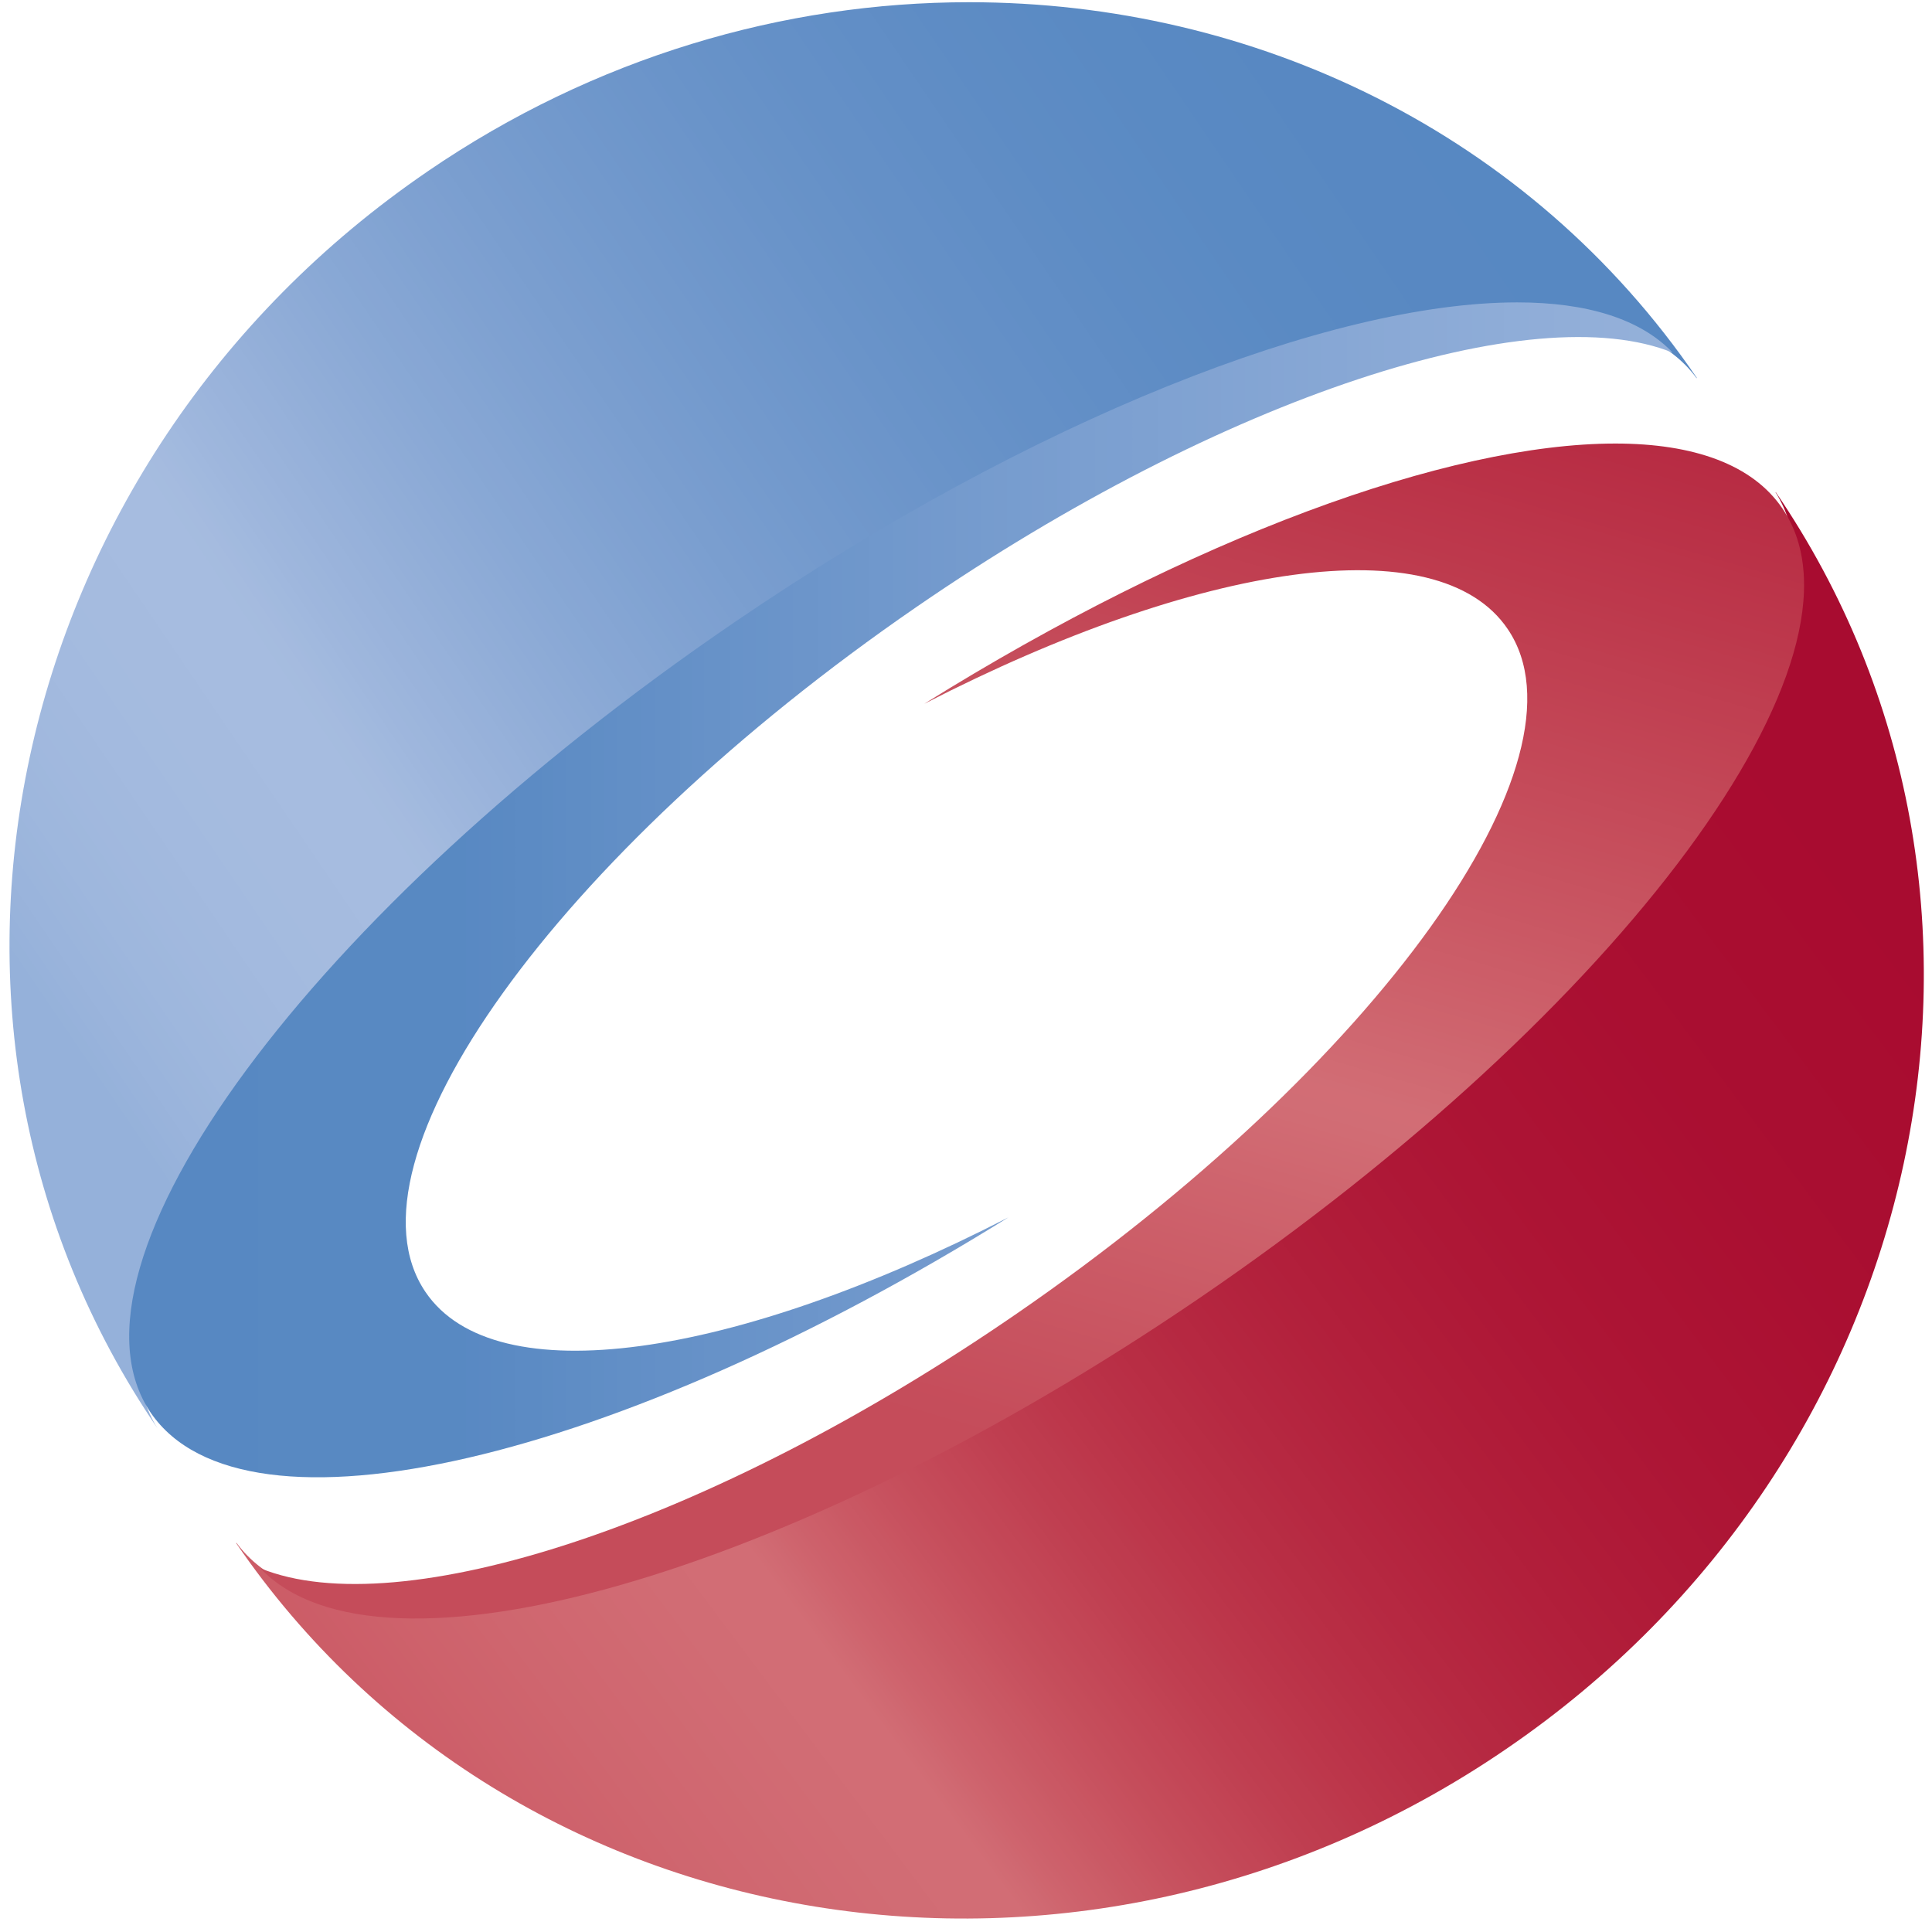
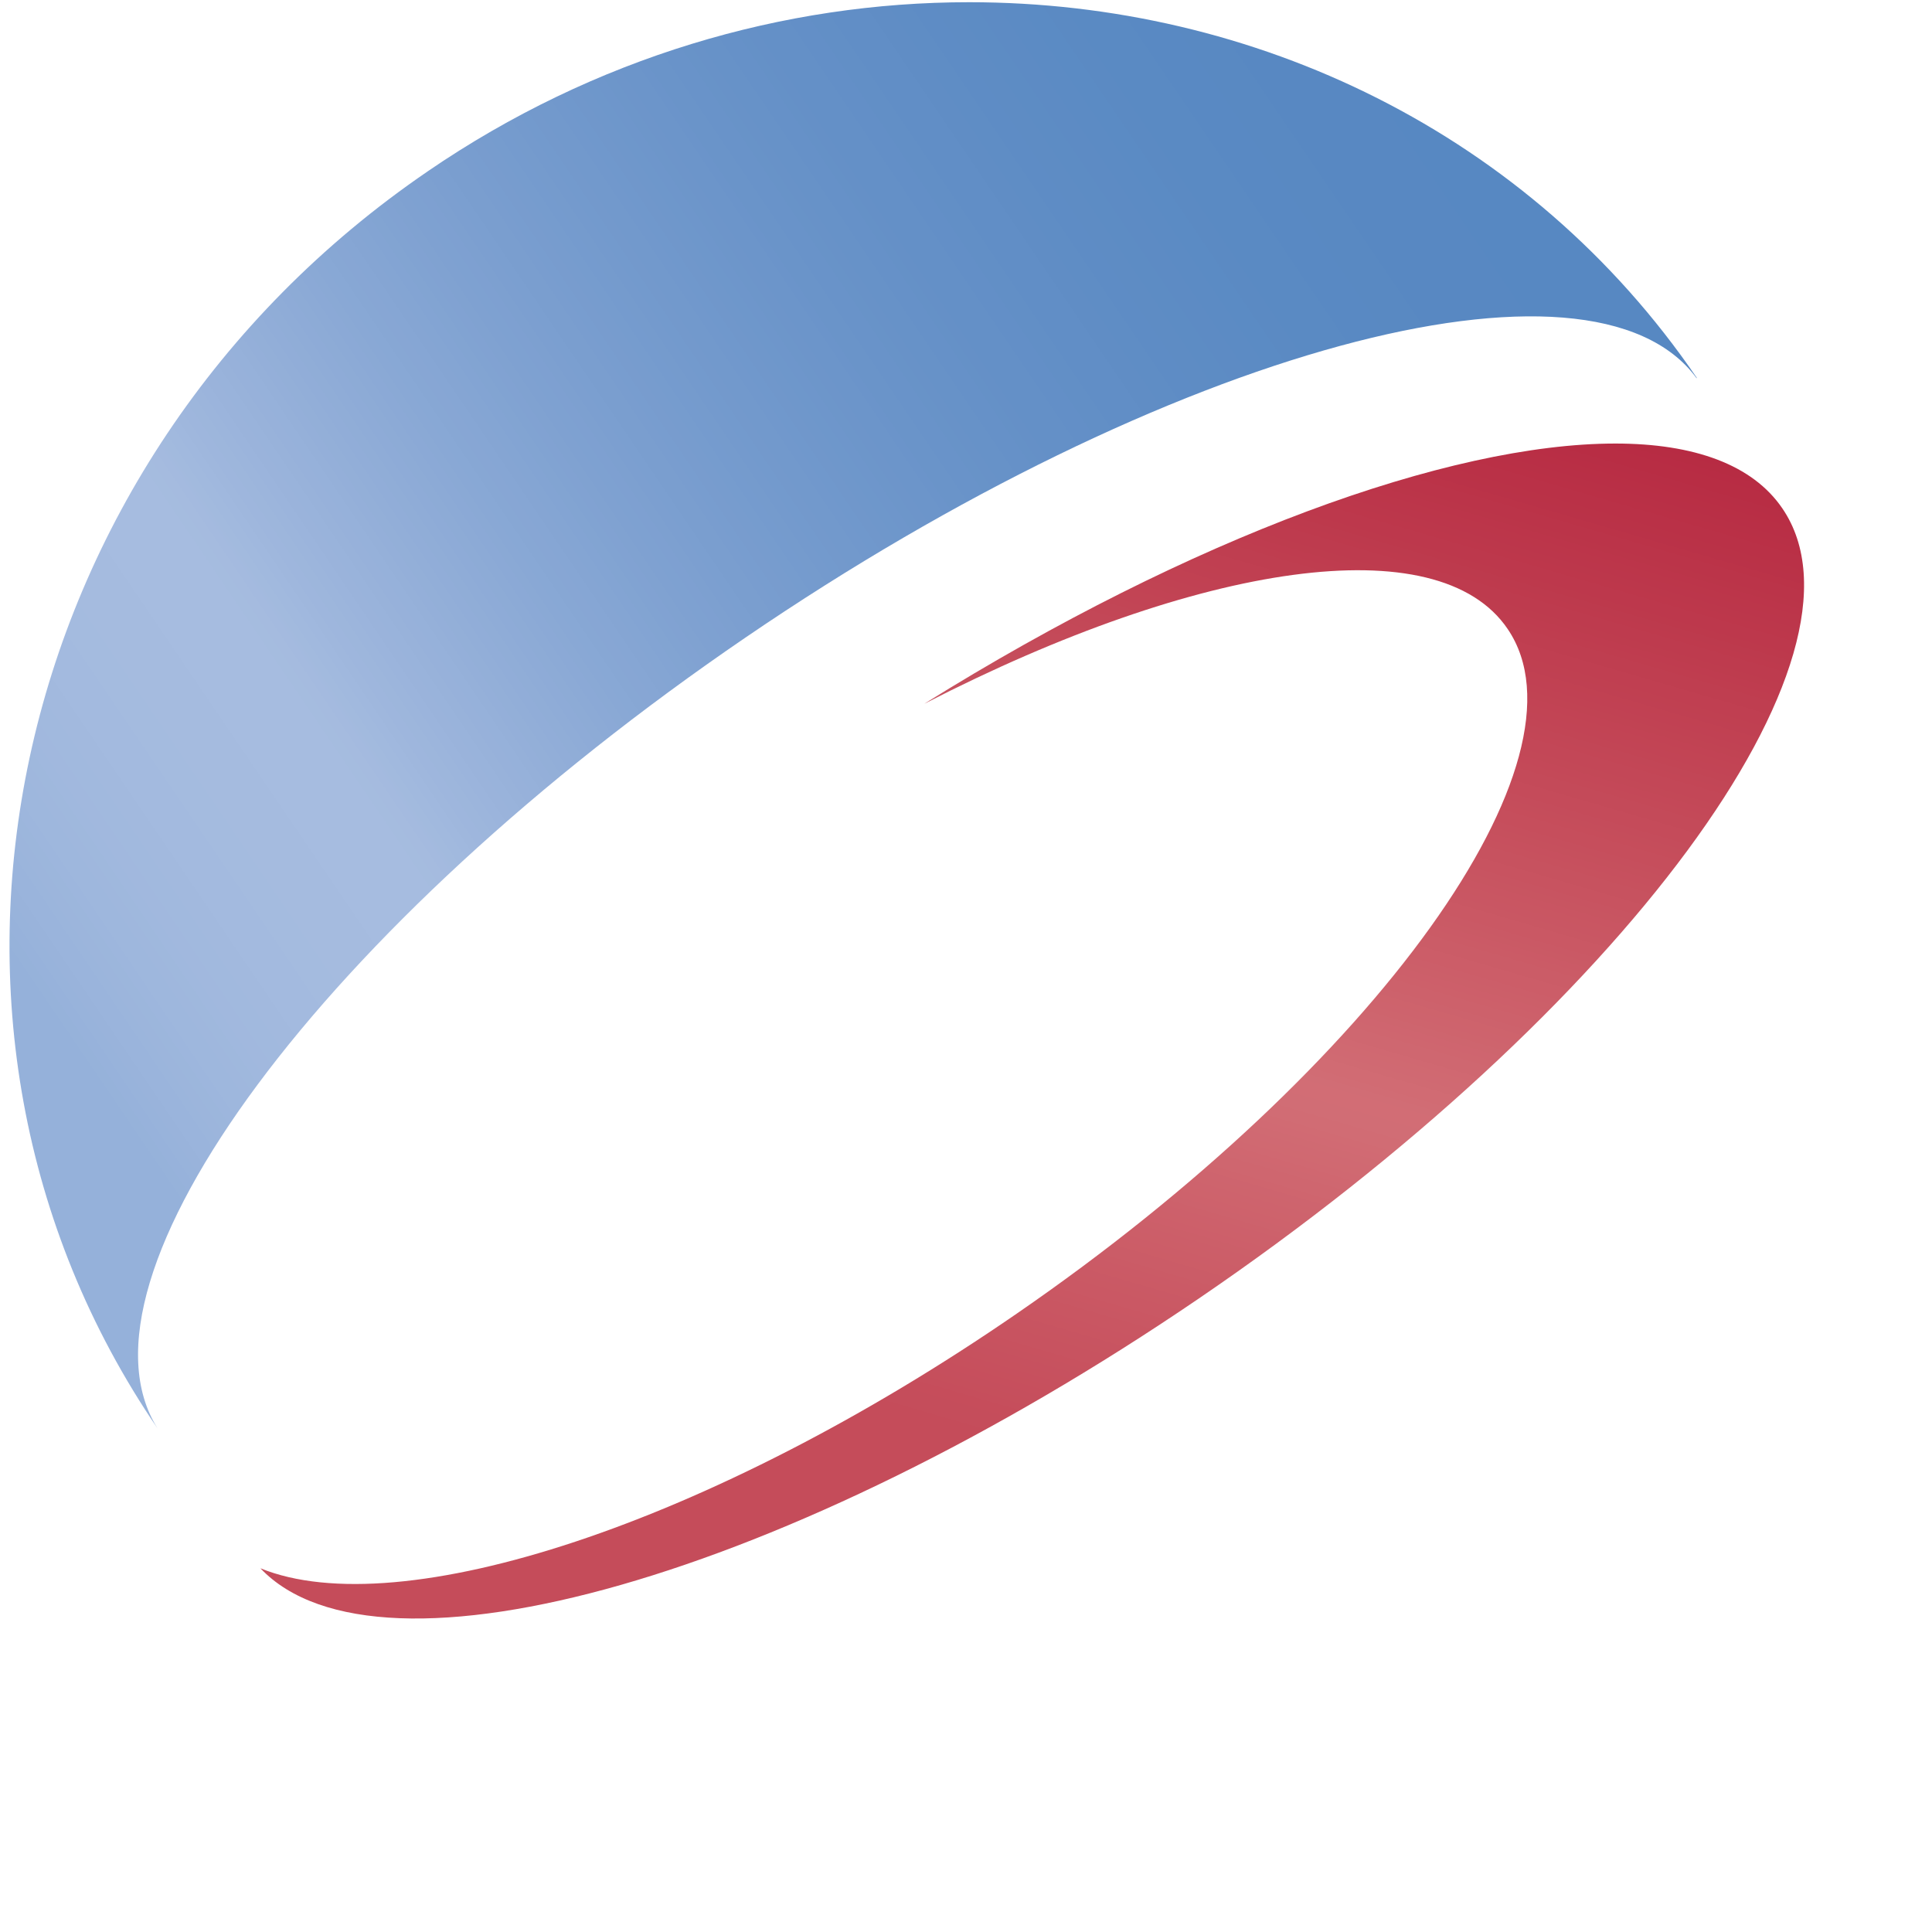
<svg xmlns="http://www.w3.org/2000/svg" version="1.1" viewBox="84 0 132 132" id="svg9535">
  <defs id="defs9537">
    <clipPath id="clip14">
-       <path d="m 204.926,775.109 c 1.203,1.895 -2.086,6.332 -7.402,9.961 -5.312,3.625 -10.645,5.074 -11.973,3.266 l -0.004,0.004 c 3.477,5.086 10.637,6.25 15.984,2.594 C 206.883,787.285 208.402,780.199 204.93,775.109 Z" id="path3650" />
-     </clipPath>
+       </clipPath>
    <linearGradient x1="-0.105" y1="0" x2="1.071" y2="0" id="linear10" gradientUnits="userSpaceOnUse" gradientTransform="matrix(20.132,-15.691,15.691,20.132,183.428,787.528)">
      <stop id="stop3653" style="stop-color:#ca5763;stop-opacity:1" offset="0.062" />
      <stop id="stop3655" style="stop-color:#ca5763;stop-opacity:1" offset="0.089" />
      <stop id="stop3657" style="stop-color:#ca5763;stop-opacity:1" offset="0.094" />
      <stop id="stop3659" style="stop-color:#ca5863;stop-opacity:1" offset="0.098" />
      <stop id="stop3661" style="stop-color:#cb5964;stop-opacity:1" offset="0.102" />
      <stop id="stop3663" style="stop-color:#cb5964;stop-opacity:1" offset="0.105" />
      <stop id="stop3665" style="stop-color:#cb5a65;stop-opacity:1" offset="0.109" />
      <stop id="stop3667" style="stop-color:#cb5a65;stop-opacity:1" offset="0.113" />
      <stop id="stop3669" style="stop-color:#cb5b66;stop-opacity:1" offset="0.117" />
      <stop id="stop3671" style="stop-color:#cc5c66;stop-opacity:1" offset="0.121" />
      <stop id="stop3673" style="stop-color:#cc5c67;stop-opacity:1" offset="0.125" />
      <stop id="stop3675" style="stop-color:#cc5d67;stop-opacity:1" offset="0.129" />
      <stop id="stop3677" style="stop-color:#cc5d68;stop-opacity:1" offset="0.133" />
      <stop id="stop3679" style="stop-color:#cc5e68;stop-opacity:1" offset="0.137" />
      <stop id="stop3681" style="stop-color:#cd5e69;stop-opacity:1" offset="0.141" />
      <stop id="stop3683" style="stop-color:#cd5f69;stop-opacity:1" offset="0.145" />
      <stop id="stop3685" style="stop-color:#cd5f6a;stop-opacity:1" offset="0.148" />
      <stop id="stop3687" style="stop-color:#cd606a;stop-opacity:1" offset="0.152" />
      <stop id="stop3689" style="stop-color:#cd616a;stop-opacity:1" offset="0.156" />
      <stop id="stop3691" style="stop-color:#ce616b;stop-opacity:1" offset="0.16" />
      <stop id="stop3693" style="stop-color:#ce626b;stop-opacity:1" offset="0.164" />
      <stop id="stop3695" style="stop-color:#ce626c;stop-opacity:1" offset="0.168" />
      <stop id="stop3697" style="stop-color:#ce636c;stop-opacity:1" offset="0.172" />
      <stop id="stop3699" style="stop-color:#ce636d;stop-opacity:1" offset="0.176" />
      <stop id="stop3701" style="stop-color:#ce646d;stop-opacity:1" offset="0.18" />
      <stop id="stop3703" style="stop-color:#cf646d;stop-opacity:1" offset="0.184" />
      <stop id="stop3705" style="stop-color:#cf656e;stop-opacity:1" offset="0.188" />
      <stop id="stop3707" style="stop-color:#cf656e;stop-opacity:1" offset="0.191" />
      <stop id="stop3709" style="stop-color:#cf666f;stop-opacity:1" offset="0.195" />
      <stop id="stop3711" style="stop-color:#cf666f;stop-opacity:1" offset="0.199" />
      <stop id="stop3713" style="stop-color:#cf676f;stop-opacity:1" offset="0.203" />
      <stop id="stop3715" style="stop-color:#d06770;stop-opacity:1" offset="0.211" />
      <stop id="stop3717" style="stop-color:#d06871;stop-opacity:1" offset="0.219" />
      <stop id="stop3719" style="stop-color:#d06971;stop-opacity:1" offset="0.227" />
      <stop id="stop3721" style="stop-color:#d06a72;stop-opacity:1" offset="0.234" />
      <stop id="stop3723" style="stop-color:#d16a73;stop-opacity:1" offset="0.242" />
      <stop id="stop3725" style="stop-color:#d16b73;stop-opacity:1" offset="0.25" />
      <stop id="stop3727" style="stop-color:#d16c74;stop-opacity:1" offset="0.258" />
      <stop id="stop3729" style="stop-color:#d16c74;stop-opacity:1" offset="0.266" />
      <stop id="stop3731" style="stop-color:#d26d75;stop-opacity:1" offset="0.273" />
      <stop id="stop3733" style="stop-color:#d26d75;stop-opacity:1" offset="0.281" />
      <stop id="stop3735" style="stop-color:#d26d75;stop-opacity:1" offset="0.297" />
      <stop id="stop3737" style="stop-color:#d16b73;stop-opacity:1" offset="0.301" />
      <stop id="stop3739" style="stop-color:#d06972;stop-opacity:1" offset="0.305" />
      <stop id="stop3741" style="stop-color:#cf6770;stop-opacity:1" offset="0.309" />
      <stop id="stop3743" style="stop-color:#cf656e;stop-opacity:1" offset="0.312" />
      <stop id="stop3745" style="stop-color:#ce636d;stop-opacity:1" offset="0.316" />
      <stop id="stop3747" style="stop-color:#cd616b;stop-opacity:1" offset="0.32" />
      <stop id="stop3749" style="stop-color:#cd5f6a;stop-opacity:1" offset="0.324" />
      <stop id="stop3751" style="stop-color:#cc5e68;stop-opacity:1" offset="0.328" />
      <stop id="stop3753" style="stop-color:#cb5c67;stop-opacity:1" offset="0.332" />
      <stop id="stop3755" style="stop-color:#ca5a65;stop-opacity:1" offset="0.336" />
      <stop id="stop3757" style="stop-color:#ca5864;stop-opacity:1" offset="0.34" />
      <stop id="stop3759" style="stop-color:#c95763;stop-opacity:1" offset="0.344" />
      <stop id="stop3761" style="stop-color:#c95561;stop-opacity:1" offset="0.348" />
      <stop id="stop3763" style="stop-color:#c85360;stop-opacity:1" offset="0.352" />
      <stop id="stop3765" style="stop-color:#c7525f;stop-opacity:1" offset="0.355" />
      <stop id="stop3767" style="stop-color:#c7505e;stop-opacity:1" offset="0.359" />
      <stop id="stop3769" style="stop-color:#c64f5c;stop-opacity:1" offset="0.363" />
      <stop id="stop3771" style="stop-color:#c54d5b;stop-opacity:1" offset="0.367" />
      <stop id="stop3773" style="stop-color:#c54c5a;stop-opacity:1" offset="0.371" />
      <stop id="stop3775" style="stop-color:#c44a59;stop-opacity:1" offset="0.375" />
      <stop id="stop3777" style="stop-color:#c44958;stop-opacity:1" offset="0.379" />
      <stop id="stop3779" style="stop-color:#c34757;stop-opacity:1" offset="0.383" />
      <stop id="stop3781" style="stop-color:#c34656;stop-opacity:1" offset="0.387" />
      <stop id="stop3783" style="stop-color:#c24555;stop-opacity:1" offset="0.391" />
      <stop id="stop3785" style="stop-color:#c24354;stop-opacity:1" offset="0.395" />
      <stop id="stop3787" style="stop-color:#c14253;stop-opacity:1" offset="0.398" />
      <stop id="stop3789" style="stop-color:#c04152;stop-opacity:1" offset="0.402" />
      <stop id="stop3791" style="stop-color:#c03f51;stop-opacity:1" offset="0.406" />
      <stop id="stop3793" style="stop-color:#bf3e50;stop-opacity:1" offset="0.41" />
      <stop id="stop3795" style="stop-color:#bf3d4f;stop-opacity:1" offset="0.414" />
      <stop id="stop3797" style="stop-color:#be3c4e;stop-opacity:1" offset="0.418" />
      <stop id="stop3799" style="stop-color:#be3b4e;stop-opacity:1" offset="0.422" />
      <stop id="stop3801" style="stop-color:#bd3a4d;stop-opacity:1" offset="0.426" />
      <stop id="stop3803" style="stop-color:#bd384c;stop-opacity:1" offset="0.43" />
      <stop id="stop3805" style="stop-color:#bd374b;stop-opacity:1" offset="0.434" />
      <stop id="stop3807" style="stop-color:#bc364a;stop-opacity:1" offset="0.438" />
      <stop id="stop3809" style="stop-color:#bc354a;stop-opacity:1" offset="0.441" />
      <stop id="stop3811" style="stop-color:#bb3449;stop-opacity:1" offset="0.445" />
      <stop id="stop3813" style="stop-color:#bb3348;stop-opacity:1" offset="0.449" />
      <stop id="stop3815" style="stop-color:#ba3248;stop-opacity:1" offset="0.453" />
      <stop id="stop3817" style="stop-color:#ba3147;stop-opacity:1" offset="0.457" />
      <stop id="stop3819" style="stop-color:#b93046;stop-opacity:1" offset="0.461" />
      <stop id="stop3821" style="stop-color:#b92f46;stop-opacity:1" offset="0.465" />
      <stop id="stop3823" style="stop-color:#b92e45;stop-opacity:1" offset="0.469" />
      <stop id="stop3825" style="stop-color:#b82d44;stop-opacity:1" offset="0.473" />
      <stop id="stop3827" style="stop-color:#b82d44;stop-opacity:1" offset="0.477" />
      <stop id="stop3829" style="stop-color:#b72c43;stop-opacity:1" offset="0.48" />
      <stop id="stop3831" style="stop-color:#b72b43;stop-opacity:1" offset="0.484" />
      <stop id="stop3833" style="stop-color:#b72a42;stop-opacity:1" offset="0.488" />
      <stop id="stop3835" style="stop-color:#b62942;stop-opacity:1" offset="0.492" />
      <stop id="stop3837" style="stop-color:#b62841;stop-opacity:1" offset="0.496" />
      <stop id="stop3839" style="stop-color:#b62841;stop-opacity:1" offset="0.5" />
      <stop id="stop3841" style="stop-color:#b52740;stop-opacity:1" offset="0.504" />
      <stop id="stop3843" style="stop-color:#b52640;stop-opacity:1" offset="0.508" />
      <stop id="stop3845" style="stop-color:#b5253f;stop-opacity:1" offset="0.512" />
      <stop id="stop3847" style="stop-color:#b4253f;stop-opacity:1" offset="0.516" />
      <stop id="stop3849" style="stop-color:#b4243e;stop-opacity:1" offset="0.52" />
      <stop id="stop3851" style="stop-color:#b4233e;stop-opacity:1" offset="0.523" />
      <stop id="stop3853" style="stop-color:#b3233d;stop-opacity:1" offset="0.527" />
      <stop id="stop3855" style="stop-color:#b3223d;stop-opacity:1" offset="0.531" />
      <stop id="stop3857" style="stop-color:#b3213c;stop-opacity:1" offset="0.535" />
      <stop id="stop3859" style="stop-color:#b2213c;stop-opacity:1" offset="0.539" />
      <stop id="stop3861" style="stop-color:#b2203c;stop-opacity:1" offset="0.543" />
      <stop id="stop3863" style="stop-color:#b21f3b;stop-opacity:1" offset="0.547" />
      <stop id="stop3865" style="stop-color:#b21f3b;stop-opacity:1" offset="0.551" />
      <stop id="stop3867" style="stop-color:#b11e3a;stop-opacity:1" offset="0.555" />
      <stop id="stop3869" style="stop-color:#b11e3a;stop-opacity:1" offset="0.559" />
      <stop id="stop3871" style="stop-color:#b11d3a;stop-opacity:1" offset="0.562" />
      <stop id="stop3873" style="stop-color:#b11d39;stop-opacity:1" offset="0.566" />
      <stop id="stop3875" style="stop-color:#b01c39;stop-opacity:1" offset="0.57" />
      <stop id="stop3877" style="stop-color:#b01c39;stop-opacity:1" offset="0.574" />
      <stop id="stop3879" style="stop-color:#b01b38;stop-opacity:1" offset="0.578" />
      <stop id="stop3881" style="stop-color:#b01b38;stop-opacity:1" offset="0.582" />
      <stop id="stop3883" style="stop-color:#af1a38;stop-opacity:1" offset="0.586" />
      <stop id="stop3885" style="stop-color:#af1a38;stop-opacity:1" offset="0.59" />
      <stop id="stop3887" style="stop-color:#af1937;stop-opacity:1" offset="0.594" />
      <stop id="stop3889" style="stop-color:#af1937;stop-opacity:1" offset="0.598" />
      <stop id="stop3891" style="stop-color:#ae1837;stop-opacity:1" offset="0.602" />
      <stop id="stop3893" style="stop-color:#ae1837;stop-opacity:1" offset="0.605" />
      <stop id="stop3895" style="stop-color:#ae1736;stop-opacity:1" offset="0.609" />
      <stop id="stop3897" style="stop-color:#ae1736;stop-opacity:1" offset="0.613" />
      <stop id="stop3899" style="stop-color:#ae1736;stop-opacity:1" offset="0.617" />
      <stop id="stop3901" style="stop-color:#ad1636;stop-opacity:1" offset="0.621" />
      <stop id="stop3903" style="stop-color:#ad1635;stop-opacity:1" offset="0.625" />
      <stop id="stop3905" style="stop-color:#ad1535;stop-opacity:1" offset="0.629" />
      <stop id="stop3907" style="stop-color:#ad1535;stop-opacity:1" offset="0.633" />
      <stop id="stop3909" style="stop-color:#ad1535;stop-opacity:1" offset="0.637" />
      <stop id="stop3911" style="stop-color:#ad1434;stop-opacity:1" offset="0.641" />
      <stop id="stop3913" style="stop-color:#ac1434;stop-opacity:1" offset="0.645" />
      <stop id="stop3915" style="stop-color:#ac1434;stop-opacity:1" offset="0.648" />
      <stop id="stop3917" style="stop-color:#ac1334;stop-opacity:1" offset="0.656" />
      <stop id="stop3919" style="stop-color:#ac1334;stop-opacity:1" offset="0.664" />
      <stop id="stop3921" style="stop-color:#ac1233;stop-opacity:1" offset="0.672" />
      <stop id="stop3923" style="stop-color:#ab1233;stop-opacity:1" offset="0.68" />
      <stop id="stop3925" style="stop-color:#ab1133;stop-opacity:1" offset="0.688" />
      <stop id="stop3927" style="stop-color:#ab1132;stop-opacity:1" offset="0.695" />
      <stop id="stop3929" style="stop-color:#ab1032;stop-opacity:1" offset="0.703" />
      <stop id="stop3931" style="stop-color:#aa1032;stop-opacity:1" offset="0.711" />
      <stop id="stop3933" style="stop-color:#aa0f32;stop-opacity:1" offset="0.719" />
      <stop id="stop3935" style="stop-color:#aa0f31;stop-opacity:1" offset="0.727" />
      <stop id="stop3937" style="stop-color:#aa0f31;stop-opacity:1" offset="0.734" />
      <stop id="stop3939" style="stop-color:#a90e31;stop-opacity:1" offset="0.75" />
      <stop id="stop3941" style="stop-color:#a90e31;stop-opacity:1" offset="0.766" />
      <stop id="stop3943" style="stop-color:#a90d30;stop-opacity:1" offset="0.781" />
      <stop id="stop3945" style="stop-color:#a90d30;stop-opacity:1" offset="0.797" />
      <stop id="stop3947" style="stop-color:#a90c30;stop-opacity:1" offset="0.812" />
      <stop id="stop3949" style="stop-color:#a80c30;stop-opacity:1" offset="0.844" />
      <stop id="stop3951" style="stop-color:#a80c30;stop-opacity:1" offset="0.875" />
      <stop id="stop3953" style="stop-color:#a80c30;stop-opacity:1" offset="1" />
    </linearGradient>
    <clipPath id="clip15">
      <path d="m 194.215,777.77 c 3.449,-1.773 6.465,-2.234 7.34,-0.938 1.113,1.641 -1.652,5.5 -6.18,8.617 -3.867,2.664 -7.77,3.922 -9.523,3.207 1.496,1.578 6.664,0.113 11.812,-3.395 5.332,-3.633 8.621,-8.086 7.348,-9.949 -0.375,-0.551 -1.113,-0.816 -2.102,-0.816 -2.102,0 -5.344,1.184 -8.695,3.273" id="path3956" />
    </clipPath>
    <linearGradient x1="-0.279" y1="0" x2="0.766" y2="0" id="linear11" gradientUnits="userSpaceOnUse" gradientTransform="matrix(5.452,-19.082,19.082,5.452,185.958,784.501)">
      <stop id="stop3959" style="stop-color:#c54c5a;stop-opacity:1" offset="0.25" />
      <stop id="stop3961" style="stop-color:#c54c5a;stop-opacity:1" offset="0.267" />
      <stop id="stop3963" style="stop-color:#c54d5b;stop-opacity:1" offset="0.281" />
      <stop id="stop3965" style="stop-color:#c64d5b;stop-opacity:1" offset="0.289" />
      <stop id="stop3967" style="stop-color:#c64e5c;stop-opacity:1" offset="0.293" />
      <stop id="stop3969" style="stop-color:#c64f5c;stop-opacity:1" offset="0.297" />
      <stop id="stop3971" style="stop-color:#c64f5d;stop-opacity:1" offset="0.301" />
      <stop id="stop3973" style="stop-color:#c74f5d;stop-opacity:1" offset="0.305" />
      <stop id="stop3975" style="stop-color:#c7505d;stop-opacity:1" offset="0.309" />
      <stop id="stop3977" style="stop-color:#c7505e;stop-opacity:1" offset="0.312" />
      <stop id="stop3979" style="stop-color:#c7515e;stop-opacity:1" offset="0.316" />
      <stop id="stop3981" style="stop-color:#c7515f;stop-opacity:1" offset="0.32" />
      <stop id="stop3983" style="stop-color:#c7525f;stop-opacity:1" offset="0.324" />
      <stop id="stop3985" style="stop-color:#c8525f;stop-opacity:1" offset="0.328" />
      <stop id="stop3987" style="stop-color:#c85360;stop-opacity:1" offset="0.332" />
      <stop id="stop3989" style="stop-color:#c85360;stop-opacity:1" offset="0.336" />
      <stop id="stop3991" style="stop-color:#c85460;stop-opacity:1" offset="0.34" />
      <stop id="stop3993" style="stop-color:#c85461;stop-opacity:1" offset="0.344" />
      <stop id="stop3995" style="stop-color:#c95561;stop-opacity:1" offset="0.348" />
      <stop id="stop3997" style="stop-color:#c95562;stop-opacity:1" offset="0.352" />
      <stop id="stop3999" style="stop-color:#c95662;stop-opacity:1" offset="0.355" />
      <stop id="stop4001" style="stop-color:#c95662;stop-opacity:1" offset="0.359" />
      <stop id="stop4003" style="stop-color:#c95763;stop-opacity:1" offset="0.363" />
      <stop id="stop4005" style="stop-color:#ca5763;stop-opacity:1" offset="0.367" />
      <stop id="stop4007" style="stop-color:#ca5864;stop-opacity:1" offset="0.371" />
      <stop id="stop4009" style="stop-color:#ca5864;stop-opacity:1" offset="0.375" />
      <stop id="stop4011" style="stop-color:#ca5964;stop-opacity:1" offset="0.379" />
      <stop id="stop4013" style="stop-color:#ca5965;stop-opacity:1" offset="0.383" />
      <stop id="stop4015" style="stop-color:#cb5a65;stop-opacity:1" offset="0.387" />
      <stop id="stop4017" style="stop-color:#cb5a66;stop-opacity:1" offset="0.391" />
      <stop id="stop4019" style="stop-color:#cb5b66;stop-opacity:1" offset="0.395" />
      <stop id="stop4021" style="stop-color:#cb5c67;stop-opacity:1" offset="0.398" />
      <stop id="stop4023" style="stop-color:#cb5c67;stop-opacity:1" offset="0.402" />
      <stop id="stop4025" style="stop-color:#cc5d67;stop-opacity:1" offset="0.406" />
      <stop id="stop4027" style="stop-color:#cc5d68;stop-opacity:1" offset="0.41" />
      <stop id="stop4029" style="stop-color:#cc5e68;stop-opacity:1" offset="0.414" />
      <stop id="stop4031" style="stop-color:#cc5e69;stop-opacity:1" offset="0.418" />
      <stop id="stop4033" style="stop-color:#cc5f69;stop-opacity:1" offset="0.422" />
      <stop id="stop4035" style="stop-color:#cd5f6a;stop-opacity:1" offset="0.426" />
      <stop id="stop4037" style="stop-color:#cd606a;stop-opacity:1" offset="0.43" />
      <stop id="stop4039" style="stop-color:#cd606b;stop-opacity:1" offset="0.434" />
      <stop id="stop4041" style="stop-color:#cd616b;stop-opacity:1" offset="0.438" />
      <stop id="stop4043" style="stop-color:#cd626c;stop-opacity:1" offset="0.441" />
      <stop id="stop4045" style="stop-color:#ce626c;stop-opacity:1" offset="0.445" />
      <stop id="stop4047" style="stop-color:#ce636c;stop-opacity:1" offset="0.449" />
      <stop id="stop4049" style="stop-color:#ce636d;stop-opacity:1" offset="0.453" />
      <stop id="stop4051" style="stop-color:#ce646d;stop-opacity:1" offset="0.457" />
      <stop id="stop4053" style="stop-color:#ce646e;stop-opacity:1" offset="0.461" />
      <stop id="stop4055" style="stop-color:#cf656e;stop-opacity:1" offset="0.465" />
      <stop id="stop4057" style="stop-color:#cf666f;stop-opacity:1" offset="0.469" />
      <stop id="stop4059" style="stop-color:#cf666f;stop-opacity:1" offset="0.473" />
      <stop id="stop4061" style="stop-color:#cf6770;stop-opacity:1" offset="0.477" />
      <stop id="stop4063" style="stop-color:#d06770;stop-opacity:1" offset="0.48" />
      <stop id="stop4065" style="stop-color:#d06871;stop-opacity:1" offset="0.484" />
      <stop id="stop4067" style="stop-color:#d06971;stop-opacity:1" offset="0.488" />
      <stop id="stop4069" style="stop-color:#d06972;stop-opacity:1" offset="0.492" />
      <stop id="stop4071" style="stop-color:#d06a72;stop-opacity:1" offset="0.496" />
      <stop id="stop4073" style="stop-color:#d16a73;stop-opacity:1" offset="0.5" />
      <stop id="stop4075" style="stop-color:#d16b73;stop-opacity:1" offset="0.504" />
      <stop id="stop4077" style="stop-color:#d16c74;stop-opacity:1" offset="0.508" />
      <stop id="stop4079" style="stop-color:#d16c74;stop-opacity:1" offset="0.512" />
      <stop id="stop4081" style="stop-color:#d16d75;stop-opacity:1" offset="0.516" />
      <stop id="stop4083" style="stop-color:#d26d75;stop-opacity:1" offset="0.531" />
      <stop id="stop4085" style="stop-color:#d16d75;stop-opacity:1" offset="0.535" />
      <stop id="stop4087" style="stop-color:#d16c74;stop-opacity:1" offset="0.539" />
      <stop id="stop4089" style="stop-color:#d16b73;stop-opacity:1" offset="0.543" />
      <stop id="stop4091" style="stop-color:#d16b73;stop-opacity:1" offset="0.547" />
      <stop id="stop4093" style="stop-color:#d06a72;stop-opacity:1" offset="0.551" />
      <stop id="stop4095" style="stop-color:#d06972;stop-opacity:1" offset="0.555" />
      <stop id="stop4097" style="stop-color:#d06971;stop-opacity:1" offset="0.559" />
      <stop id="stop4099" style="stop-color:#d06871;stop-opacity:1" offset="0.562" />
      <stop id="stop4101" style="stop-color:#cf6770;stop-opacity:1" offset="0.566" />
      <stop id="stop4103" style="stop-color:#cf6770;stop-opacity:1" offset="0.57" />
      <stop id="stop4105" style="stop-color:#cf666f;stop-opacity:1" offset="0.574" />
      <stop id="stop4107" style="stop-color:#cf656f;stop-opacity:1" offset="0.578" />
      <stop id="stop4109" style="stop-color:#ce656e;stop-opacity:1" offset="0.582" />
      <stop id="stop4111" style="stop-color:#ce646d;stop-opacity:1" offset="0.586" />
      <stop id="stop4113" style="stop-color:#ce636d;stop-opacity:1" offset="0.59" />
      <stop id="stop4115" style="stop-color:#ce636c;stop-opacity:1" offset="0.594" />
      <stop id="stop4117" style="stop-color:#cd626c;stop-opacity:1" offset="0.598" />
      <stop id="stop4119" style="stop-color:#cd616b;stop-opacity:1" offset="0.602" />
      <stop id="stop4121" style="stop-color:#cd616b;stop-opacity:1" offset="0.605" />
      <stop id="stop4123" style="stop-color:#cd606a;stop-opacity:1" offset="0.609" />
      <stop id="stop4125" style="stop-color:#cd5f6a;stop-opacity:1" offset="0.613" />
      <stop id="stop4127" style="stop-color:#cc5f69;stop-opacity:1" offset="0.617" />
      <stop id="stop4129" style="stop-color:#cc5e69;stop-opacity:1" offset="0.621" />
      <stop id="stop4131" style="stop-color:#cc5d68;stop-opacity:1" offset="0.625" />
      <stop id="stop4133" style="stop-color:#cc5d68;stop-opacity:1" offset="0.629" />
      <stop id="stop4135" style="stop-color:#cb5c67;stop-opacity:1" offset="0.633" />
      <stop id="stop4137" style="stop-color:#cb5c67;stop-opacity:1" offset="0.637" />
      <stop id="stop4139" style="stop-color:#cb5b66;stop-opacity:1" offset="0.641" />
      <stop id="stop4141" style="stop-color:#cb5a66;stop-opacity:1" offset="0.645" />
      <stop id="stop4143" style="stop-color:#ca5a65;stop-opacity:1" offset="0.648" />
      <stop id="stop4145" style="stop-color:#ca5965;stop-opacity:1" offset="0.652" />
      <stop id="stop4147" style="stop-color:#ca5864;stop-opacity:1" offset="0.656" />
      <stop id="stop4149" style="stop-color:#ca5864;stop-opacity:1" offset="0.66" />
      <stop id="stop4151" style="stop-color:#c95763;stop-opacity:1" offset="0.664" />
      <stop id="stop4153" style="stop-color:#c95663;stop-opacity:1" offset="0.668" />
      <stop id="stop4155" style="stop-color:#c95662;stop-opacity:1" offset="0.672" />
      <stop id="stop4157" style="stop-color:#c95562;stop-opacity:1" offset="0.676" />
      <stop id="stop4159" style="stop-color:#c85561;stop-opacity:1" offset="0.68" />
      <stop id="stop4161" style="stop-color:#c85461;stop-opacity:1" offset="0.684" />
      <stop id="stop4163" style="stop-color:#c85360;stop-opacity:1" offset="0.688" />
      <stop id="stop4165" style="stop-color:#c85360;stop-opacity:1" offset="0.691" />
      <stop id="stop4167" style="stop-color:#c7525f;stop-opacity:1" offset="0.695" />
      <stop id="stop4169" style="stop-color:#c7525f;stop-opacity:1" offset="0.699" />
      <stop id="stop4171" style="stop-color:#c7515e;stop-opacity:1" offset="0.703" />
      <stop id="stop4173" style="stop-color:#c7505e;stop-opacity:1" offset="0.707" />
      <stop id="stop4175" style="stop-color:#c6505d;stop-opacity:1" offset="0.711" />
      <stop id="stop4177" style="stop-color:#c64f5d;stop-opacity:1" offset="0.715" />
      <stop id="stop4179" style="stop-color:#c64e5c;stop-opacity:1" offset="0.719" />
      <stop id="stop4181" style="stop-color:#c64e5c;stop-opacity:1" offset="0.723" />
      <stop id="stop4183" style="stop-color:#c64d5b;stop-opacity:1" offset="0.727" />
      <stop id="stop4185" style="stop-color:#c54d5b;stop-opacity:1" offset="0.73" />
      <stop id="stop4187" style="stop-color:#c54c5b;stop-opacity:1" offset="0.734" />
      <stop id="stop4189" style="stop-color:#c54b5a;stop-opacity:1" offset="0.738" />
      <stop id="stop4191" style="stop-color:#c54b5a;stop-opacity:1" offset="0.742" />
      <stop id="stop4193" style="stop-color:#c44a59;stop-opacity:1" offset="0.746" />
      <stop id="stop4195" style="stop-color:#c44a59;stop-opacity:1" offset="0.75" />
      <stop id="stop4197" style="stop-color:#c44958;stop-opacity:1" offset="0.754" />
      <stop id="stop4199" style="stop-color:#c44858;stop-opacity:1" offset="0.758" />
      <stop id="stop4201" style="stop-color:#c34857;stop-opacity:1" offset="0.762" />
      <stop id="stop4203" style="stop-color:#c34757;stop-opacity:1" offset="0.766" />
      <stop id="stop4205" style="stop-color:#c34757;stop-opacity:1" offset="0.77" />
      <stop id="stop4207" style="stop-color:#c34656;stop-opacity:1" offset="0.773" />
      <stop id="stop4209" style="stop-color:#c24656;stop-opacity:1" offset="0.777" />
      <stop id="stop4211" style="stop-color:#c24555;stop-opacity:1" offset="0.781" />
      <stop id="stop4213" style="stop-color:#c24455;stop-opacity:1" offset="0.785" />
      <stop id="stop4215" style="stop-color:#c24454;stop-opacity:1" offset="0.789" />
      <stop id="stop4217" style="stop-color:#c24354;stop-opacity:1" offset="0.793" />
      <stop id="stop4219" style="stop-color:#c14353;stop-opacity:1" offset="0.797" />
      <stop id="stop4221" style="stop-color:#c14253;stop-opacity:1" offset="0.801" />
      <stop id="stop4223" style="stop-color:#c14153;stop-opacity:1" offset="0.805" />
      <stop id="stop4225" style="stop-color:#c14152;stop-opacity:1" offset="0.809" />
      <stop id="stop4227" style="stop-color:#c04052;stop-opacity:1" offset="0.812" />
      <stop id="stop4229" style="stop-color:#c04051;stop-opacity:1" offset="0.816" />
      <stop id="stop4231" style="stop-color:#c03f51;stop-opacity:1" offset="0.82" />
      <stop id="stop4233" style="stop-color:#c03f51;stop-opacity:1" offset="0.824" />
      <stop id="stop4235" style="stop-color:#bf3e50;stop-opacity:1" offset="0.828" />
      <stop id="stop4237" style="stop-color:#bf3e50;stop-opacity:1" offset="0.832" />
      <stop id="stop4239" style="stop-color:#bf3d4f;stop-opacity:1" offset="0.836" />
      <stop id="stop4241" style="stop-color:#bf3c4f;stop-opacity:1" offset="0.84" />
      <stop id="stop4243" style="stop-color:#be3c4e;stop-opacity:1" offset="0.844" />
      <stop id="stop4245" style="stop-color:#be3b4e;stop-opacity:1" offset="0.848" />
      <stop id="stop4247" style="stop-color:#be3b4e;stop-opacity:1" offset="0.852" />
      <stop id="stop4249" style="stop-color:#be3a4d;stop-opacity:1" offset="0.855" />
      <stop id="stop4251" style="stop-color:#bd3a4d;stop-opacity:1" offset="0.859" />
      <stop id="stop4253" style="stop-color:#bd394c;stop-opacity:1" offset="0.863" />
      <stop id="stop4255" style="stop-color:#bd384c;stop-opacity:1" offset="0.867" />
      <stop id="stop4257" style="stop-color:#bd384c;stop-opacity:1" offset="0.871" />
      <stop id="stop4259" style="stop-color:#bd374b;stop-opacity:1" offset="0.875" />
      <stop id="stop4261" style="stop-color:#bc374b;stop-opacity:1" offset="0.879" />
      <stop id="stop4263" style="stop-color:#bc364b;stop-opacity:1" offset="0.883" />
      <stop id="stop4265" style="stop-color:#bc364a;stop-opacity:1" offset="0.887" />
      <stop id="stop4267" style="stop-color:#bc354a;stop-opacity:1" offset="0.891" />
      <stop id="stop4269" style="stop-color:#bb3549;stop-opacity:1" offset="0.895" />
      <stop id="stop4271" style="stop-color:#bb3449;stop-opacity:1" offset="0.898" />
      <stop id="stop4273" style="stop-color:#bb3449;stop-opacity:1" offset="0.902" />
      <stop id="stop4275" style="stop-color:#bb3348;stop-opacity:1" offset="0.906" />
      <stop id="stop4277" style="stop-color:#ba3248;stop-opacity:1" offset="0.91" />
      <stop id="stop4279" style="stop-color:#ba3247;stop-opacity:1" offset="0.914" />
      <stop id="stop4281" style="stop-color:#ba3147;stop-opacity:1" offset="0.918" />
      <stop id="stop4283" style="stop-color:#ba3147;stop-opacity:1" offset="0.922" />
      <stop id="stop4285" style="stop-color:#ba3046;stop-opacity:1" offset="0.926" />
      <stop id="stop4287" style="stop-color:#b93046;stop-opacity:1" offset="0.93" />
      <stop id="stop4289" style="stop-color:#b92f46;stop-opacity:1" offset="0.934" />
      <stop id="stop4291" style="stop-color:#b92f45;stop-opacity:1" offset="0.938" />
      <stop id="stop4293" style="stop-color:#b92e45;stop-opacity:1" offset="0.941" />
      <stop id="stop4295" style="stop-color:#b82e45;stop-opacity:1" offset="0.945" />
      <stop id="stop4297" style="stop-color:#b82d44;stop-opacity:1" offset="0.949" />
      <stop id="stop4299" style="stop-color:#b82d44;stop-opacity:1" offset="0.953" />
      <stop id="stop4301" style="stop-color:#b82c44;stop-opacity:1" offset="0.957" />
      <stop id="stop4303" style="stop-color:#b72c43;stop-opacity:1" offset="0.961" />
      <stop id="stop4305" style="stop-color:#b72b43;stop-opacity:1" offset="0.965" />
      <stop id="stop4307" style="stop-color:#b72b42;stop-opacity:1" offset="0.969" />
      <stop id="stop4309" style="stop-color:#b72a42;stop-opacity:1" offset="0.973" />
      <stop id="stop4311" style="stop-color:#b72a42;stop-opacity:1" offset="0.977" />
      <stop id="stop4313" style="stop-color:#b62941;stop-opacity:1" offset="0.98" />
      <stop id="stop4315" style="stop-color:#b62941;stop-opacity:1" offset="0.984" />
      <stop id="stop4317" style="stop-color:#b62841;stop-opacity:1" offset="0.988" />
      <stop id="stop4319" style="stop-color:#b62740;stop-opacity:1" offset="0.992" />
      <stop id="stop4321" style="stop-color:#b52740;stop-opacity:1" offset="0.996" />
      <stop id="stop4323" style="stop-color:#b52640;stop-opacity:1" offset="1" />
    </linearGradient>
    <clipPath id="clip16">
      <path d="m 187.957,771.07 c -5.352,3.656 -6.875,10.738 -3.398,15.828 -1.203,-1.895 2.09,-6.336 7.402,-9.961 5.312,-3.625 10.648,-5.074 11.973,-3.262 l 0,-0.008 c -2.105,-3.082 -5.566,-4.727 -9.16,-4.727 -2.328,0 -4.715,0.691 -6.816,2.129" id="path4326" />
    </clipPath>
    <linearGradient x1="-0.221" y1="0" x2="1.164" y2="0" id="linear12" gradientUnits="userSpaceOnUse" gradientTransform="matrix(17.197,-11.963,11.963,17.197,179.085,775.906)">
      <stop id="stop4329" style="stop-color:#95b1da;stop-opacity:1" offset="0.125" />
      <stop id="stop4331" style="stop-color:#95b1da;stop-opacity:1" offset="0.156" />
      <stop id="stop4333" style="stop-color:#95b1da;stop-opacity:1" offset="0.16" />
      <stop id="stop4335" style="stop-color:#95b1da;stop-opacity:1" offset="0.164" />
      <stop id="stop4337" style="stop-color:#96b2da;stop-opacity:1" offset="0.168" />
      <stop id="stop4339" style="stop-color:#97b2db;stop-opacity:1" offset="0.172" />
      <stop id="stop4341" style="stop-color:#98b3db;stop-opacity:1" offset="0.176" />
      <stop id="stop4343" style="stop-color:#99b3db;stop-opacity:1" offset="0.18" />
      <stop id="stop4345" style="stop-color:#9ab4dc;stop-opacity:1" offset="0.184" />
      <stop id="stop4347" style="stop-color:#9ab4dc;stop-opacity:1" offset="0.188" />
      <stop id="stop4349" style="stop-color:#9bb5dc;stop-opacity:1" offset="0.191" />
      <stop id="stop4351" style="stop-color:#9cb5dc;stop-opacity:1" offset="0.195" />
      <stop id="stop4353" style="stop-color:#9cb6dc;stop-opacity:1" offset="0.199" />
      <stop id="stop4355" style="stop-color:#9db6dd;stop-opacity:1" offset="0.203" />
      <stop id="stop4357" style="stop-color:#9eb7dd;stop-opacity:1" offset="0.207" />
      <stop id="stop4359" style="stop-color:#9eb7dd;stop-opacity:1" offset="0.211" />
      <stop id="stop4361" style="stop-color:#9fb7dd;stop-opacity:1" offset="0.215" />
      <stop id="stop4363" style="stop-color:#9fb8dd;stop-opacity:1" offset="0.219" />
      <stop id="stop4365" style="stop-color:#a0b8de;stop-opacity:1" offset="0.223" />
      <stop id="stop4367" style="stop-color:#a1b8de;stop-opacity:1" offset="0.227" />
      <stop id="stop4369" style="stop-color:#a1b9de;stop-opacity:1" offset="0.234" />
      <stop id="stop4371" style="stop-color:#a2b9de;stop-opacity:1" offset="0.242" />
      <stop id="stop4373" style="stop-color:#a3badf;stop-opacity:1" offset="0.25" />
      <stop id="stop4375" style="stop-color:#a3badf;stop-opacity:1" offset="0.258" />
      <stop id="stop4377" style="stop-color:#a4bbdf;stop-opacity:1" offset="0.266" />
      <stop id="stop4379" style="stop-color:#a5bbdf;stop-opacity:1" offset="0.281" />
      <stop id="stop4381" style="stop-color:#a6bce0;stop-opacity:1" offset="0.312" />
      <stop id="stop4383" style="stop-color:#a6bce0;stop-opacity:1" offset="0.328" />
      <stop id="stop4385" style="stop-color:#a5bcdf;stop-opacity:1" offset="0.332" />
      <stop id="stop4387" style="stop-color:#a5bbdf;stop-opacity:1" offset="0.336" />
      <stop id="stop4389" style="stop-color:#a4badf;stop-opacity:1" offset="0.34" />
      <stop id="stop4391" style="stop-color:#a2bade;stop-opacity:1" offset="0.344" />
      <stop id="stop4393" style="stop-color:#a1b9de;stop-opacity:1" offset="0.348" />
      <stop id="stop4395" style="stop-color:#a0b8de;stop-opacity:1" offset="0.352" />
      <stop id="stop4397" style="stop-color:#9fb7dd;stop-opacity:1" offset="0.355" />
      <stop id="stop4399" style="stop-color:#9eb6dd;stop-opacity:1" offset="0.359" />
      <stop id="stop4401" style="stop-color:#9db6dc;stop-opacity:1" offset="0.363" />
      <stop id="stop4403" style="stop-color:#9cb5dc;stop-opacity:1" offset="0.367" />
      <stop id="stop4405" style="stop-color:#9bb4dc;stop-opacity:1" offset="0.371" />
      <stop id="stop4407" style="stop-color:#9ab3db;stop-opacity:1" offset="0.375" />
      <stop id="stop4409" style="stop-color:#99b3db;stop-opacity:1" offset="0.379" />
      <stop id="stop4411" style="stop-color:#98b2da;stop-opacity:1" offset="0.383" />
      <stop id="stop4413" style="stop-color:#97b1da;stop-opacity:1" offset="0.387" />
      <stop id="stop4415" style="stop-color:#96b1da;stop-opacity:1" offset="0.391" />
      <stop id="stop4417" style="stop-color:#95b0d9;stop-opacity:1" offset="0.395" />
      <stop id="stop4419" style="stop-color:#94afd9;stop-opacity:1" offset="0.398" />
      <stop id="stop4421" style="stop-color:#93afd8;stop-opacity:1" offset="0.402" />
      <stop id="stop4423" style="stop-color:#92aed8;stop-opacity:1" offset="0.406" />
      <stop id="stop4425" style="stop-color:#91add8;stop-opacity:1" offset="0.41" />
      <stop id="stop4427" style="stop-color:#90add7;stop-opacity:1" offset="0.414" />
      <stop id="stop4429" style="stop-color:#8facd7;stop-opacity:1" offset="0.418" />
      <stop id="stop4431" style="stop-color:#8eabd7;stop-opacity:1" offset="0.422" />
      <stop id="stop4433" style="stop-color:#8dabd6;stop-opacity:1" offset="0.426" />
      <stop id="stop4435" style="stop-color:#8caad6;stop-opacity:1" offset="0.43" />
      <stop id="stop4437" style="stop-color:#8ba9d6;stop-opacity:1" offset="0.434" />
      <stop id="stop4439" style="stop-color:#8aa9d5;stop-opacity:1" offset="0.438" />
      <stop id="stop4441" style="stop-color:#89a8d5;stop-opacity:1" offset="0.441" />
      <stop id="stop4443" style="stop-color:#88a8d5;stop-opacity:1" offset="0.445" />
      <stop id="stop4445" style="stop-color:#87a7d4;stop-opacity:1" offset="0.449" />
      <stop id="stop4447" style="stop-color:#87a6d4;stop-opacity:1" offset="0.453" />
      <stop id="stop4449" style="stop-color:#86a6d4;stop-opacity:1" offset="0.457" />
      <stop id="stop4451" style="stop-color:#85a5d3;stop-opacity:1" offset="0.461" />
      <stop id="stop4453" style="stop-color:#84a5d3;stop-opacity:1" offset="0.465" />
      <stop id="stop4455" style="stop-color:#83a4d3;stop-opacity:1" offset="0.469" />
      <stop id="stop4457" style="stop-color:#82a4d2;stop-opacity:1" offset="0.473" />
      <stop id="stop4459" style="stop-color:#81a3d2;stop-opacity:1" offset="0.477" />
      <stop id="stop4461" style="stop-color:#81a2d2;stop-opacity:1" offset="0.48" />
      <stop id="stop4463" style="stop-color:#80a2d1;stop-opacity:1" offset="0.484" />
      <stop id="stop4465" style="stop-color:#7fa1d1;stop-opacity:1" offset="0.488" />
      <stop id="stop4467" style="stop-color:#7ea1d1;stop-opacity:1" offset="0.492" />
      <stop id="stop4469" style="stop-color:#7ea0d1;stop-opacity:1" offset="0.496" />
      <stop id="stop4471" style="stop-color:#7da0d0;stop-opacity:1" offset="0.5" />
      <stop id="stop4473" style="stop-color:#7c9fd0;stop-opacity:1" offset="0.504" />
      <stop id="stop4475" style="stop-color:#7b9fd0;stop-opacity:1" offset="0.508" />
      <stop id="stop4477" style="stop-color:#7a9ecf;stop-opacity:1" offset="0.512" />
      <stop id="stop4479" style="stop-color:#7a9ecf;stop-opacity:1" offset="0.516" />
      <stop id="stop4481" style="stop-color:#799dcf;stop-opacity:1" offset="0.52" />
      <stop id="stop4483" style="stop-color:#789dcf;stop-opacity:1" offset="0.523" />
      <stop id="stop4485" style="stop-color:#789cce;stop-opacity:1" offset="0.527" />
      <stop id="stop4487" style="stop-color:#779cce;stop-opacity:1" offset="0.531" />
      <stop id="stop4489" style="stop-color:#769cce;stop-opacity:1" offset="0.535" />
      <stop id="stop4491" style="stop-color:#759bce;stop-opacity:1" offset="0.539" />
      <stop id="stop4493" style="stop-color:#759bcd;stop-opacity:1" offset="0.543" />
      <stop id="stop4495" style="stop-color:#749acd;stop-opacity:1" offset="0.547" />
      <stop id="stop4497" style="stop-color:#739acd;stop-opacity:1" offset="0.551" />
      <stop id="stop4499" style="stop-color:#7399cc;stop-opacity:1" offset="0.555" />
      <stop id="stop4501" style="stop-color:#7299cc;stop-opacity:1" offset="0.559" />
      <stop id="stop4503" style="stop-color:#7299cc;stop-opacity:1" offset="0.562" />
      <stop id="stop4505" style="stop-color:#7198cc;stop-opacity:1" offset="0.566" />
      <stop id="stop4507" style="stop-color:#7098cc;stop-opacity:1" offset="0.57" />
      <stop id="stop4509" style="stop-color:#7097cb;stop-opacity:1" offset="0.574" />
      <stop id="stop4511" style="stop-color:#6f97cb;stop-opacity:1" offset="0.578" />
      <stop id="stop4513" style="stop-color:#6e97cb;stop-opacity:1" offset="0.582" />
      <stop id="stop4515" style="stop-color:#6e96cb;stop-opacity:1" offset="0.586" />
      <stop id="stop4517" style="stop-color:#6d96ca;stop-opacity:1" offset="0.59" />
      <stop id="stop4519" style="stop-color:#6d95ca;stop-opacity:1" offset="0.594" />
      <stop id="stop4521" style="stop-color:#6c95ca;stop-opacity:1" offset="0.598" />
      <stop id="stop4523" style="stop-color:#6c95ca;stop-opacity:1" offset="0.602" />
      <stop id="stop4525" style="stop-color:#6b94ca;stop-opacity:1" offset="0.605" />
      <stop id="stop4527" style="stop-color:#6a94c9;stop-opacity:1" offset="0.609" />
      <stop id="stop4529" style="stop-color:#6a94c9;stop-opacity:1" offset="0.613" />
      <stop id="stop4531" style="stop-color:#6993c9;stop-opacity:1" offset="0.617" />
      <stop id="stop4533" style="stop-color:#6993c9;stop-opacity:1" offset="0.621" />
      <stop id="stop4535" style="stop-color:#6893c8;stop-opacity:1" offset="0.625" />
      <stop id="stop4537" style="stop-color:#6892c8;stop-opacity:1" offset="0.629" />
      <stop id="stop4539" style="stop-color:#6792c8;stop-opacity:1" offset="0.633" />
      <stop id="stop4541" style="stop-color:#6792c8;stop-opacity:1" offset="0.637" />
      <stop id="stop4543" style="stop-color:#6691c8;stop-opacity:1" offset="0.641" />
      <stop id="stop4545" style="stop-color:#6691c8;stop-opacity:1" offset="0.645" />
      <stop id="stop4547" style="stop-color:#6591c7;stop-opacity:1" offset="0.648" />
      <stop id="stop4549" style="stop-color:#6590c7;stop-opacity:1" offset="0.652" />
      <stop id="stop4551" style="stop-color:#6490c7;stop-opacity:1" offset="0.656" />
      <stop id="stop4553" style="stop-color:#6490c7;stop-opacity:1" offset="0.66" />
      <stop id="stop4555" style="stop-color:#6490c7;stop-opacity:1" offset="0.664" />
      <stop id="stop4557" style="stop-color:#638fc7;stop-opacity:1" offset="0.672" />
      <stop id="stop4559" style="stop-color:#628fc6;stop-opacity:1" offset="0.68" />
      <stop id="stop4561" style="stop-color:#618ec6;stop-opacity:1" offset="0.688" />
      <stop id="stop4563" style="stop-color:#618ec6;stop-opacity:1" offset="0.695" />
      <stop id="stop4565" style="stop-color:#608dc5;stop-opacity:1" offset="0.703" />
      <stop id="stop4567" style="stop-color:#5f8dc5;stop-opacity:1" offset="0.711" />
      <stop id="stop4569" style="stop-color:#5e8cc5;stop-opacity:1" offset="0.719" />
      <stop id="stop4571" style="stop-color:#5e8cc4;stop-opacity:1" offset="0.727" />
      <stop id="stop4573" style="stop-color:#5d8cc4;stop-opacity:1" offset="0.734" />
      <stop id="stop4575" style="stop-color:#5d8bc4;stop-opacity:1" offset="0.742" />
      <stop id="stop4577" style="stop-color:#5c8bc4;stop-opacity:1" offset="0.75" />
      <stop id="stop4579" style="stop-color:#5b8bc4;stop-opacity:1" offset="0.758" />
      <stop id="stop4581" style="stop-color:#5b8ac3;stop-opacity:1" offset="0.766" />
      <stop id="stop4583" style="stop-color:#5a8ac3;stop-opacity:1" offset="0.773" />
      <stop id="stop4585" style="stop-color:#5a8ac3;stop-opacity:1" offset="0.781" />
      <stop id="stop4587" style="stop-color:#5989c3;stop-opacity:1" offset="0.797" />
      <stop id="stop4589" style="stop-color:#5989c2;stop-opacity:1" offset="0.812" />
      <stop id="stop4591" style="stop-color:#5888c2;stop-opacity:1" offset="0.828" />
      <stop id="stop4593" style="stop-color:#5888c2;stop-opacity:1" offset="0.844" />
      <stop id="stop4595" style="stop-color:#5788c2;stop-opacity:1" offset="0.875" />
      <stop id="stop4597" style="stop-color:#5788c2;stop-opacity:1" offset="1" />
    </linearGradient>
    <clipPath id="clip17">
-       <path d="m 191.82,776.746 c -5.328,3.633 -8.617,8.09 -7.348,9.953 1.18,1.723 5.867,0.609 10.797,-2.461 -3.449,1.773 -6.465,2.234 -7.34,0.938 -1.117,-1.648 1.652,-5.504 6.18,-8.621 3.871,-2.664 7.773,-3.914 9.523,-3.203 -0.406,-0.426 -1.082,-0.633 -1.957,-0.633 -2.348,0 -6.105,1.469 -9.855,4.027" id="path4600" />
-     </clipPath>
+       </clipPath>
    <linearGradient x1="0.036" y1="0" x2="0.958" y2="0" id="linear13" gradientUnits="userSpaceOnUse" gradientTransform="matrix(-22.168,0,0,-22.168,204.439,790.364)">
      <stop id="stop4603" style="stop-color:#94b0d9;stop-opacity:1" offset="0" />
      <stop id="stop4605" style="stop-color:#93b0d9;stop-opacity:1" offset="0.016" />
      <stop id="stop4607" style="stop-color:#93afd9;stop-opacity:1" offset="0.031" />
      <stop id="stop4609" style="stop-color:#92afd9;stop-opacity:1" offset="0.047" />
      <stop id="stop4611" style="stop-color:#91aed8;stop-opacity:1" offset="0.062" />
      <stop id="stop4613" style="stop-color:#90add8;stop-opacity:1" offset="0.078" />
      <stop id="stop4615" style="stop-color:#8fadd8;stop-opacity:1" offset="0.094" />
      <stop id="stop4617" style="stop-color:#8eacd7;stop-opacity:1" offset="0.109" />
      <stop id="stop4619" style="stop-color:#8dacd7;stop-opacity:1" offset="0.117" />
      <stop id="stop4621" style="stop-color:#8dabd7;stop-opacity:1" offset="0.125" />
      <stop id="stop4623" style="stop-color:#8cabd7;stop-opacity:1" offset="0.133" />
      <stop id="stop4625" style="stop-color:#8caad6;stop-opacity:1" offset="0.141" />
      <stop id="stop4627" style="stop-color:#8baad6;stop-opacity:1" offset="0.148" />
      <stop id="stop4629" style="stop-color:#8baad6;stop-opacity:1" offset="0.156" />
      <stop id="stop4631" style="stop-color:#8aa9d6;stop-opacity:1" offset="0.164" />
      <stop id="stop4633" style="stop-color:#8aa9d6;stop-opacity:1" offset="0.172" />
      <stop id="stop4635" style="stop-color:#89a9d5;stop-opacity:1" offset="0.18" />
      <stop id="stop4637" style="stop-color:#89a8d5;stop-opacity:1" offset="0.188" />
      <stop id="stop4639" style="stop-color:#88a8d5;stop-opacity:1" offset="0.195" />
      <stop id="stop4641" style="stop-color:#87a7d5;stop-opacity:1" offset="0.203" />
      <stop id="stop4643" style="stop-color:#87a7d5;stop-opacity:1" offset="0.211" />
      <stop id="stop4645" style="stop-color:#86a7d4;stop-opacity:1" offset="0.219" />
      <stop id="stop4647" style="stop-color:#86a6d4;stop-opacity:1" offset="0.227" />
      <stop id="stop4649" style="stop-color:#85a6d4;stop-opacity:1" offset="0.234" />
      <stop id="stop4651" style="stop-color:#85a5d4;stop-opacity:1" offset="0.242" />
      <stop id="stop4653" style="stop-color:#84a5d3;stop-opacity:1" offset="0.25" />
      <stop id="stop4655" style="stop-color:#83a5d3;stop-opacity:1" offset="0.258" />
      <stop id="stop4657" style="stop-color:#83a4d3;stop-opacity:1" offset="0.266" />
      <stop id="stop4659" style="stop-color:#82a4d3;stop-opacity:1" offset="0.273" />
      <stop id="stop4661" style="stop-color:#82a3d2;stop-opacity:1" offset="0.281" />
      <stop id="stop4663" style="stop-color:#81a3d2;stop-opacity:1" offset="0.289" />
      <stop id="stop4665" style="stop-color:#80a3d2;stop-opacity:1" offset="0.297" />
      <stop id="stop4667" style="stop-color:#80a2d2;stop-opacity:1" offset="0.305" />
      <stop id="stop4669" style="stop-color:#7fa2d2;stop-opacity:1" offset="0.312" />
      <stop id="stop4671" style="stop-color:#7ea1d1;stop-opacity:1" offset="0.32" />
      <stop id="stop4673" style="stop-color:#7ea1d1;stop-opacity:1" offset="0.328" />
      <stop id="stop4675" style="stop-color:#7da0d1;stop-opacity:1" offset="0.336" />
      <stop id="stop4677" style="stop-color:#7ca0d1;stop-opacity:1" offset="0.344" />
      <stop id="stop4679" style="stop-color:#7ca0d0;stop-opacity:1" offset="0.352" />
      <stop id="stop4681" style="stop-color:#7b9fd0;stop-opacity:1" offset="0.359" />
      <stop id="stop4683" style="stop-color:#7b9fd0;stop-opacity:1" offset="0.367" />
      <stop id="stop4685" style="stop-color:#7a9ed0;stop-opacity:1" offset="0.375" />
      <stop id="stop4687" style="stop-color:#799ecf;stop-opacity:1" offset="0.383" />
      <stop id="stop4689" style="stop-color:#799dcf;stop-opacity:1" offset="0.391" />
      <stop id="stop4691" style="stop-color:#789dcf;stop-opacity:1" offset="0.398" />
      <stop id="stop4693" style="stop-color:#779dcf;stop-opacity:1" offset="0.406" />
      <stop id="stop4695" style="stop-color:#779cce;stop-opacity:1" offset="0.414" />
      <stop id="stop4697" style="stop-color:#769cce;stop-opacity:1" offset="0.422" />
      <stop id="stop4699" style="stop-color:#759bce;stop-opacity:1" offset="0.43" />
      <stop id="stop4701" style="stop-color:#759bcd;stop-opacity:1" offset="0.438" />
      <stop id="stop4703" style="stop-color:#749acd;stop-opacity:1" offset="0.445" />
      <stop id="stop4705" style="stop-color:#739acd;stop-opacity:1" offset="0.453" />
      <stop id="stop4707" style="stop-color:#7399cd;stop-opacity:1" offset="0.461" />
      <stop id="stop4709" style="stop-color:#7299cc;stop-opacity:1" offset="0.469" />
      <stop id="stop4711" style="stop-color:#7199cc;stop-opacity:1" offset="0.477" />
      <stop id="stop4713" style="stop-color:#7098cc;stop-opacity:1" offset="0.484" />
      <stop id="stop4715" style="stop-color:#7098cc;stop-opacity:1" offset="0.492" />
      <stop id="stop4717" style="stop-color:#6f97cb;stop-opacity:1" offset="0.5" />
      <stop id="stop4719" style="stop-color:#6e97cb;stop-opacity:1" offset="0.508" />
      <stop id="stop4721" style="stop-color:#6e96cb;stop-opacity:1" offset="0.516" />
      <stop id="stop4723" style="stop-color:#6d96cb;stop-opacity:1" offset="0.523" />
      <stop id="stop4725" style="stop-color:#6c95ca;stop-opacity:1" offset="0.531" />
      <stop id="stop4727" style="stop-color:#6c95ca;stop-opacity:1" offset="0.539" />
      <stop id="stop4729" style="stop-color:#6b94ca;stop-opacity:1" offset="0.547" />
      <stop id="stop4731" style="stop-color:#6a94c9;stop-opacity:1" offset="0.555" />
      <stop id="stop4733" style="stop-color:#6994c9;stop-opacity:1" offset="0.562" />
      <stop id="stop4735" style="stop-color:#6993c9;stop-opacity:1" offset="0.57" />
      <stop id="stop4737" style="stop-color:#6893c9;stop-opacity:1" offset="0.578" />
      <stop id="stop4739" style="stop-color:#6792c8;stop-opacity:1" offset="0.586" />
      <stop id="stop4741" style="stop-color:#6792c8;stop-opacity:1" offset="0.594" />
      <stop id="stop4743" style="stop-color:#6691c8;stop-opacity:1" offset="0.602" />
      <stop id="stop4745" style="stop-color:#6591c7;stop-opacity:1" offset="0.609" />
      <stop id="stop4747" style="stop-color:#6490c7;stop-opacity:1" offset="0.617" />
      <stop id="stop4749" style="stop-color:#6490c7;stop-opacity:1" offset="0.625" />
      <stop id="stop4751" style="stop-color:#638fc7;stop-opacity:1" offset="0.633" />
      <stop id="stop4753" style="stop-color:#628fc6;stop-opacity:1" offset="0.641" />
      <stop id="stop4755" style="stop-color:#628fc6;stop-opacity:1" offset="0.648" />
      <stop id="stop4757" style="stop-color:#618ec6;stop-opacity:1" offset="0.656" />
      <stop id="stop4759" style="stop-color:#608ec5;stop-opacity:1" offset="0.664" />
      <stop id="stop4761" style="stop-color:#5f8dc5;stop-opacity:1" offset="0.672" />
      <stop id="stop4763" style="stop-color:#5f8dc5;stop-opacity:1" offset="0.68" />
      <stop id="stop4765" style="stop-color:#5e8cc5;stop-opacity:1" offset="0.688" />
      <stop id="stop4767" style="stop-color:#5d8cc4;stop-opacity:1" offset="0.695" />
      <stop id="stop4769" style="stop-color:#5c8bc4;stop-opacity:1" offset="0.703" />
      <stop id="stop4771" style="stop-color:#5c8bc4;stop-opacity:1" offset="0.711" />
      <stop id="stop4773" style="stop-color:#5b8ac3;stop-opacity:1" offset="0.719" />
      <stop id="stop4775" style="stop-color:#5a8ac3;stop-opacity:1" offset="0.727" />
      <stop id="stop4777" style="stop-color:#5a89c3;stop-opacity:1" offset="0.734" />
      <stop id="stop4779" style="stop-color:#5989c3;stop-opacity:1" offset="0.742" />
      <stop id="stop4781" style="stop-color:#5889c2;stop-opacity:1" offset="0.75" />
      <stop id="stop4783" style="stop-color:#5788c2;stop-opacity:1" offset="1" />
    </linearGradient>
  </defs>
  <g transform="translate(-340.449,-368.5)" id="layer1">
    <g transform="matrix(5.427,0,0,5.427,-566.377,-3804.386)" id="g8912">
      <g clip-path="url(#clip14)" id="g7046" style="clip-rule:nonzero">
        <path d="m 176.102,782.473 18.082,23.199 23.668,-18.445 L 199.766,764.027 Z" id="path7048" style="fill:url(#linear10);fill-rule:nonzero;stroke:none" />
      </g>
      <g clip-path="url(#clip15)" id="g7050" style="clip-rule:nonzero">
        <path d="m 181.695,789.047 23.047,6.582 5.699,-19.945 L 187.395,769.102 Z" id="path7052" style="fill:url(#linear11);fill-rule:nonzero;stroke:none" />
      </g>
      <g clip-path="url(#clip16)" id="g7054" style="clip-rule:nonzero">
        <path d="m 172.664,774.801 15.871,22.812 23.816,-16.57 L 196.48,758.23 Z" id="path7056" style="fill:url(#linear12);fill-rule:nonzero;stroke:none" />
      </g>
      <g clip-path="url(#clip17)" id="g7058" style="clip-rule:nonzero">
        <path d="m 203.633,788.422 0,-15.781 -20.43,0 L 183.203,788.422 Z" id="path7060" style="fill:url(#linear13);fill-rule:nonzero;stroke:none" />
      </g>
    </g>
  </g>
</svg>